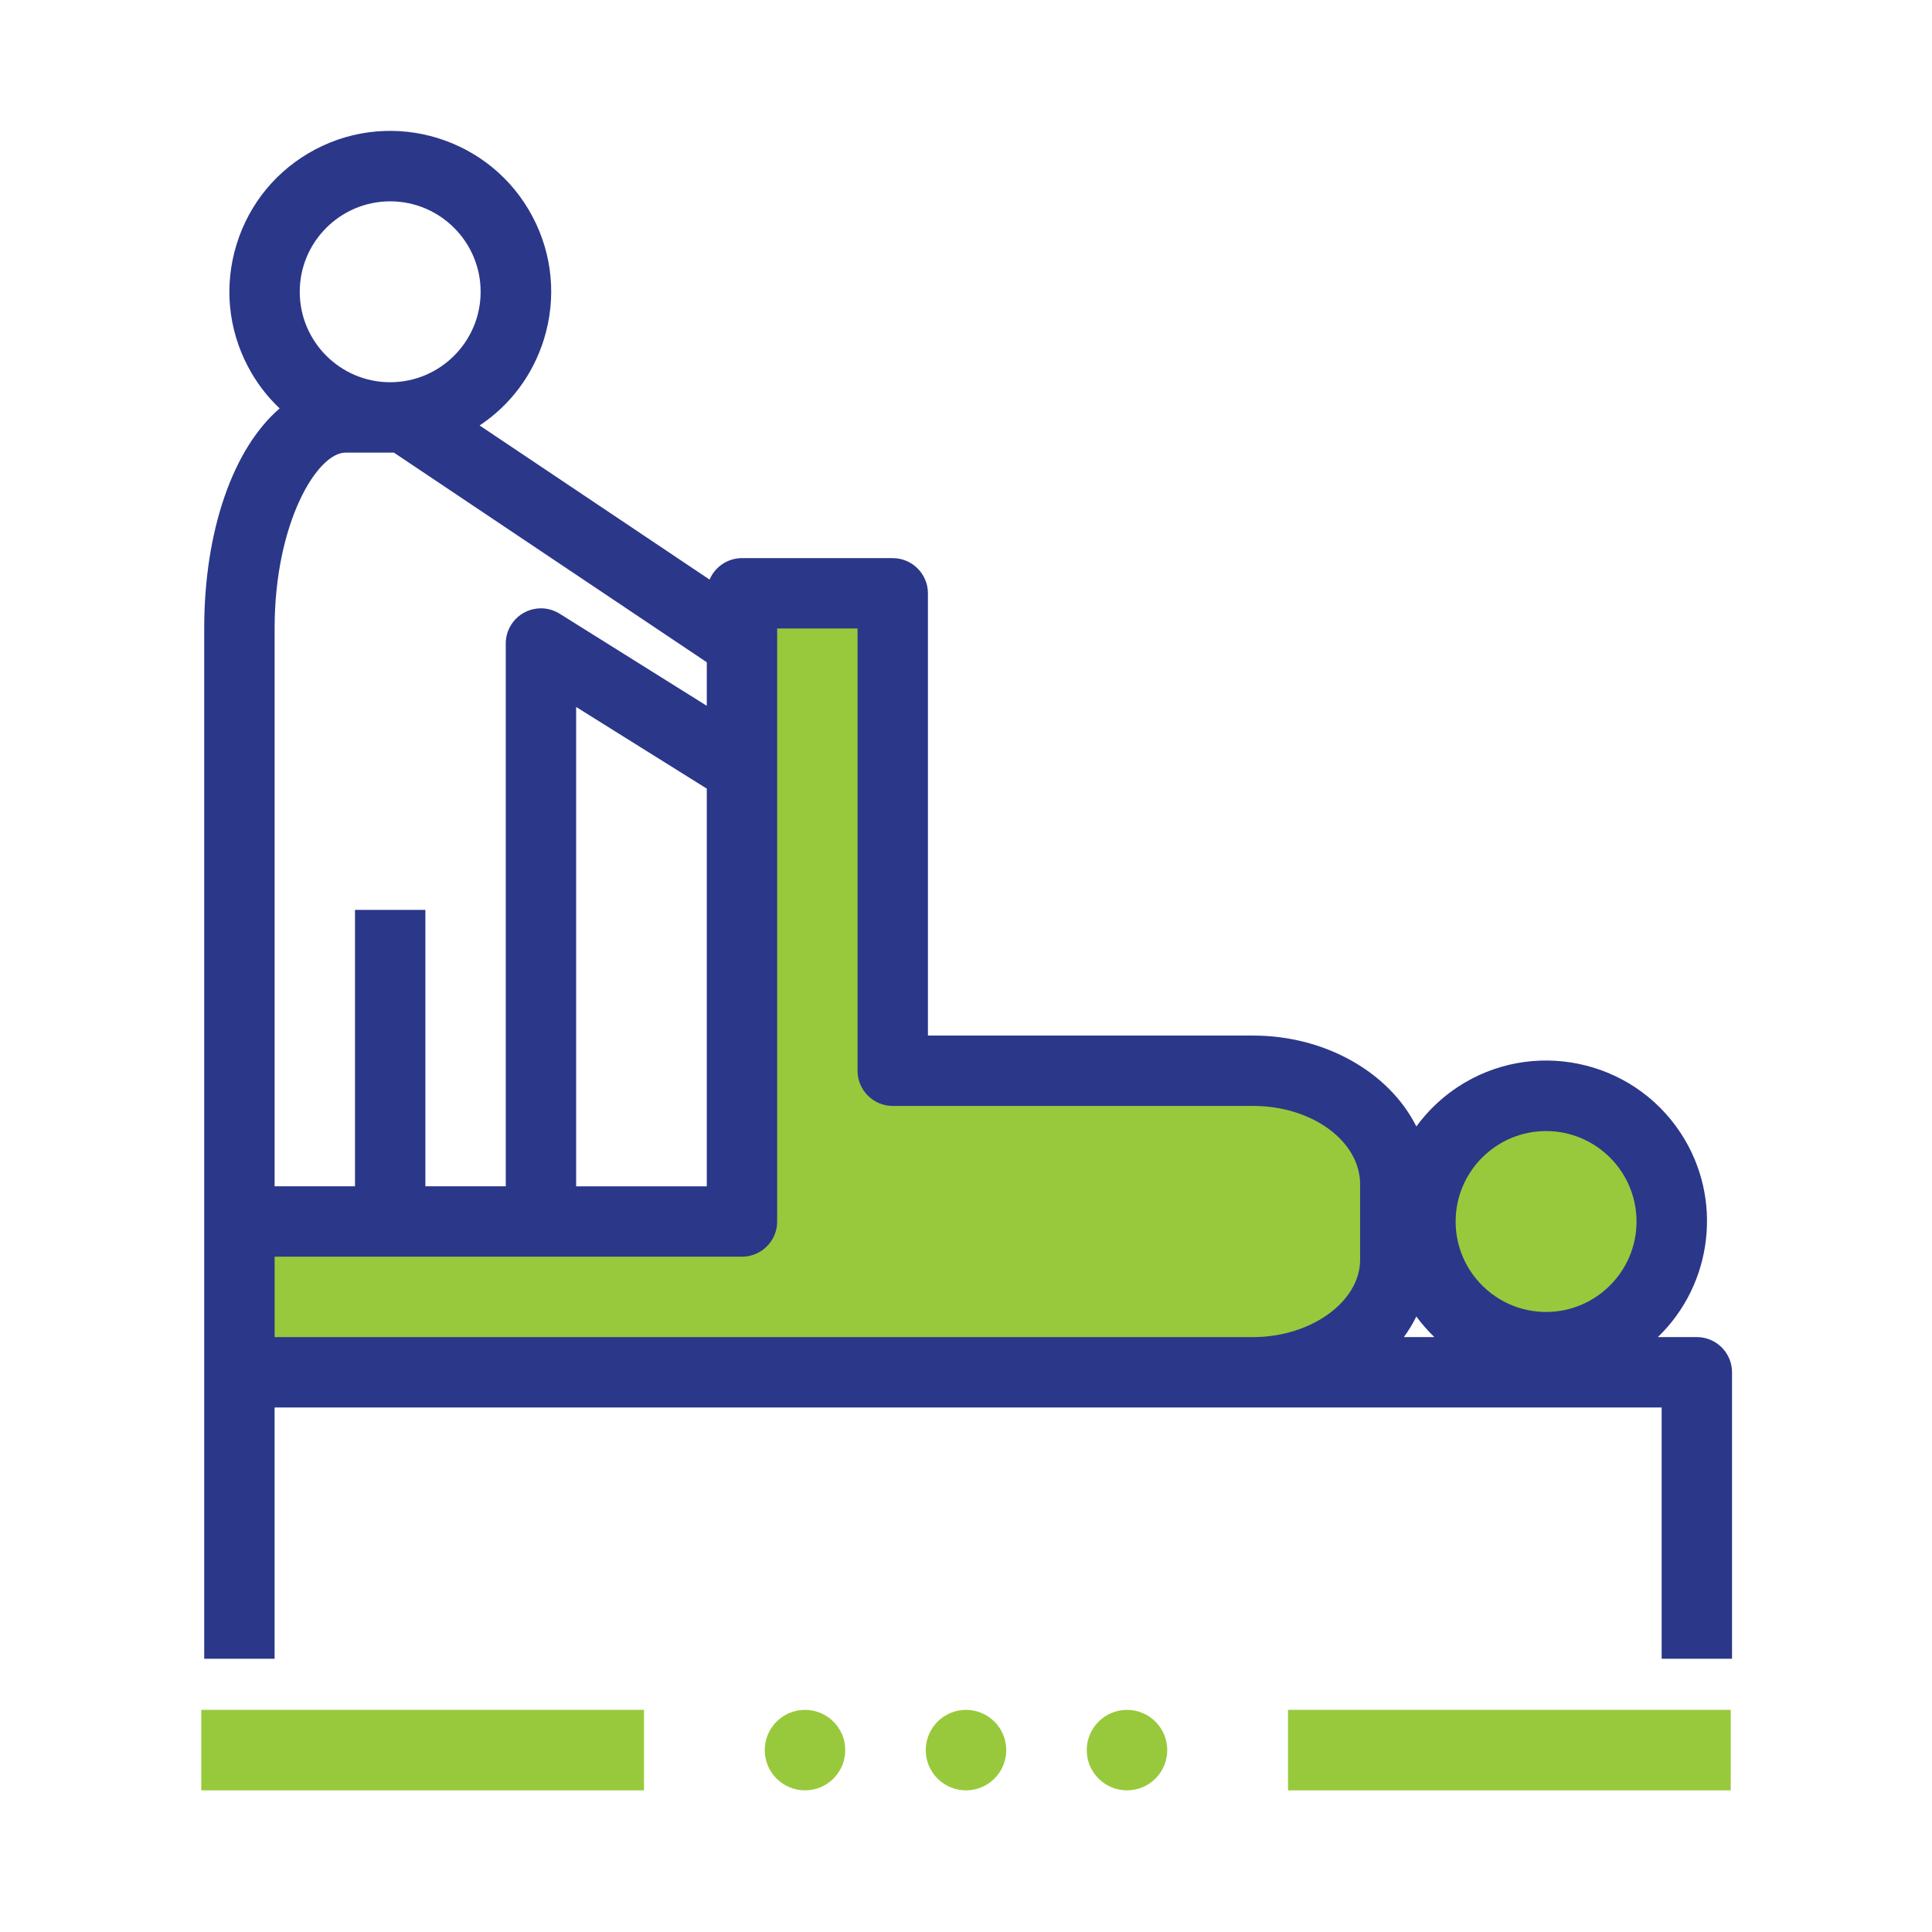
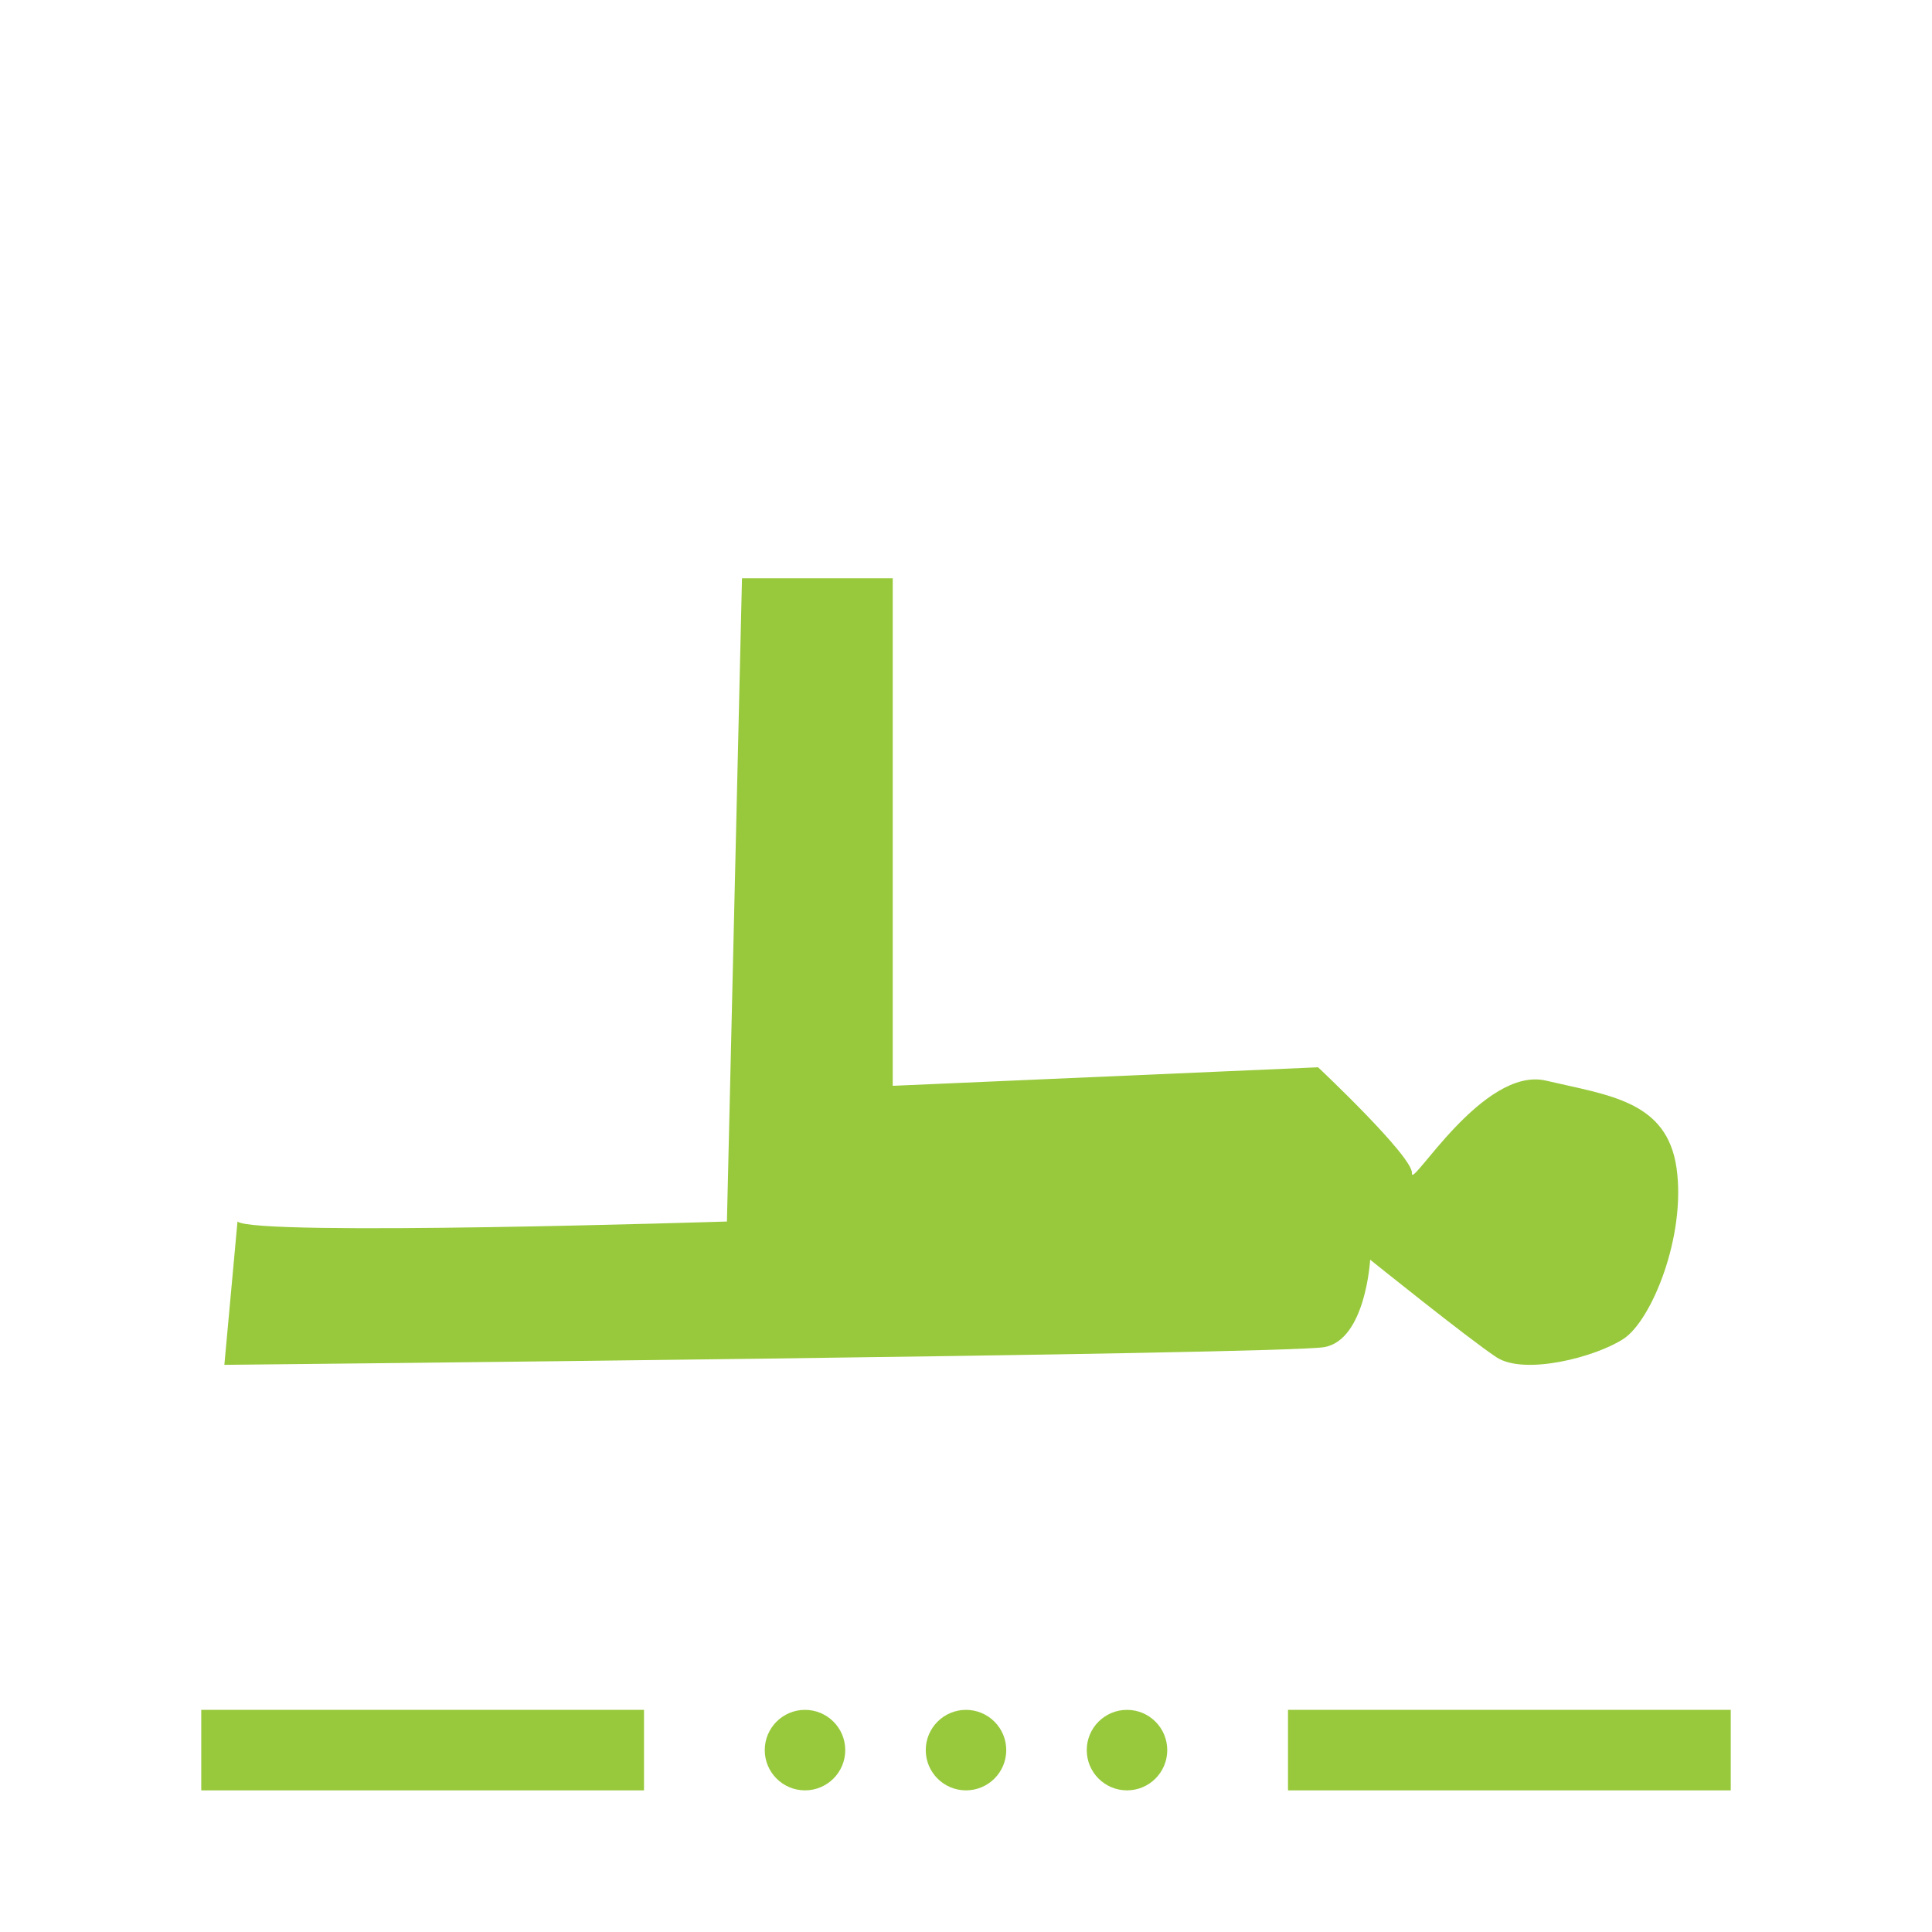
<svg xmlns="http://www.w3.org/2000/svg" id="patient" viewBox="0 0 192 192">
  <path d="M23.603,121.393c1.689,1.497,48.638-0,48.638-0l1.497-63.927h14.982v50.441l42.269-1.841s9.458,8.894,9.329,10.534,7.069-10.678,13.328-9.206,12.029,1.999,12.972,8.718-2.476,15.096-5.258,16.93-9.88,3.669-12.654,1.835-12.541-9.69-12.541-9.69c0,0-.44,7.967-4.564,8.69s-109.305,1.76-109.305,1.76l1.305-14.245Zm104.397,56.531h44v-8h-44v8Zm-108,0h44v-8H20v8Zm72-4c0,2.209,1.791,4,4,4s4-1.791,4-4c0-2.209-1.791-4-4-4s-4,1.791-4,4Zm-16,0c0,2.209,1.791,4,4,4s4-1.791,4-4c0-2.209-1.791-4-4-4s-4,1.791-4,4Zm32,0c0,2.209,1.791,4,4,4s4-1.791,4-4c0-2.209-1.791-4-4-4s-4,1.791-4,4Z" fill="#98c93c" />
-   <path d="M168.63,132.879h-3.873c5.436-5.236,6.55-13.785,2.248-20.308-4.853-7.355-14.784-9.394-22.144-4.542-1.588,1.048-2.983,2.382-4.105,3.918-2.709-5.403-9.084-9.034-16.227-9.034h-32.312V58.964c0-1.929-1.569-3.498-3.498-3.498h-14.982c-1.444,0-2.688,.88-3.22,2.133l-22.854-15.317c3.058-2.033,5.303-5.032,6.399-8.588,1.257-4.08,.85-8.405-1.146-12.179-4.121-7.79-13.81-10.778-21.602-6.655-3.773,1.996-6.544,5.342-7.802,9.422-1.257,4.08-.85,8.405,1.146,12.179,.819,1.549,1.87,2.933,3.132,4.127-4.65,4.001-7.495,12.205-7.495,21.847v102.41h6.994v-24.972H165.133v24.972h6.994v-28.469c0-1.929-1.568-3.497-3.497-3.497Zm-98.39-54.507v39.524h-12.983v-47.638l12.983,8.114ZM29.788,28.997c0-4.957,4.032-8.989,8.988-8.989,4.957,0,8.989,4.032,8.989,8.989s-4.032,8.989-8.989,8.989c-4.956,0-8.988-4.032-8.988-8.989Zm4.544,15.983h4.815l31.093,20.834v4.328l-14.627-9.155c-.792-.496-1.729-.652-2.64-.442-.91,.21-1.685,.762-2.179,1.554-.35,.559-.533,1.202-.532,1.858v53.938h-7.989v-27.469h-6.994v27.469h-7.988V62.434c0-10.493,4.238-17.454,7.041-17.454ZM162.636,121.392c0,4.957-4.032,8.989-8.989,8.989-4.956,0-8.988-4.032-8.988-8.989,0-4.956,4.032-8.988,8.988-8.988,4.957,0,8.989,4.032,8.989,8.988Zm-20.091,11.486h-3.03c.471-.646,.887-1.331,1.242-2.046,.537,.73,1.136,1.416,1.788,2.046Zm-65.311-11.486V62.461h7.988v43.949c0,1.929,1.568,3.497,3.497,3.497h35.81c5.865,0,10.637,3.494,10.637,7.79v7.491c0,4.169-4.871,7.69-10.637,7.69H27.291v-7.989h46.446c1.929,0,3.497-1.568,3.497-3.497Z" fill="#2b3789" />
</svg>